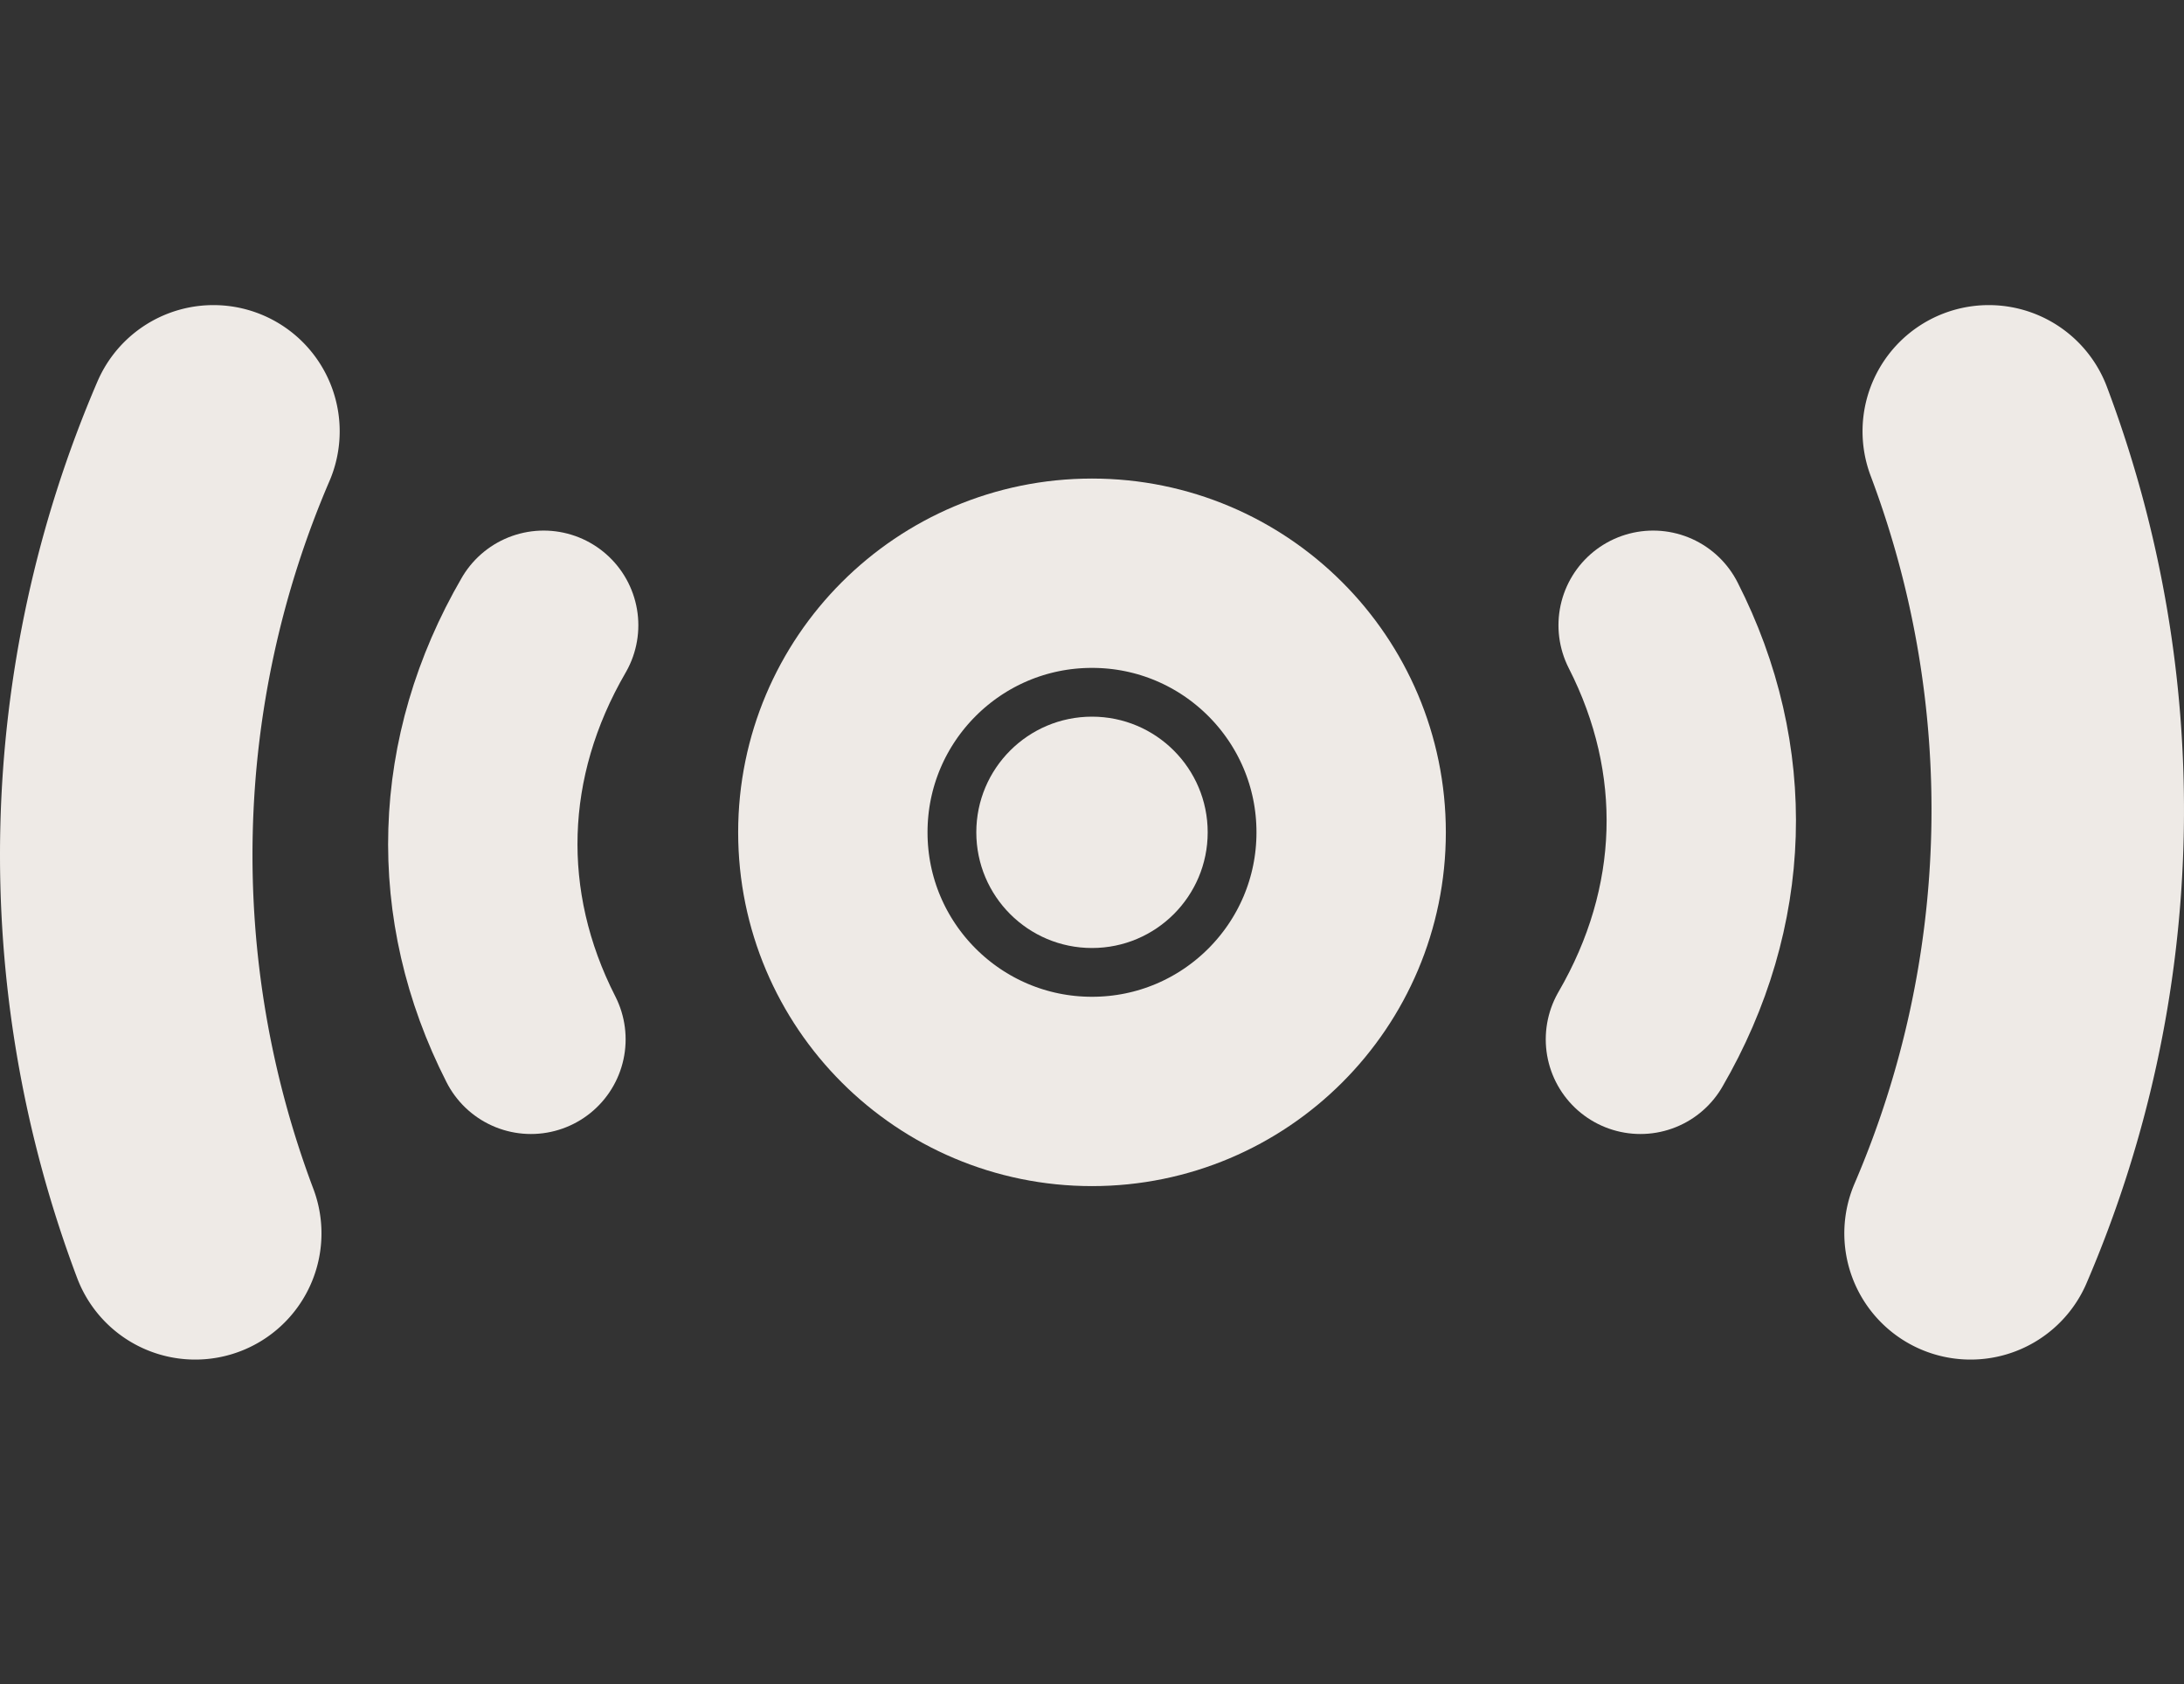
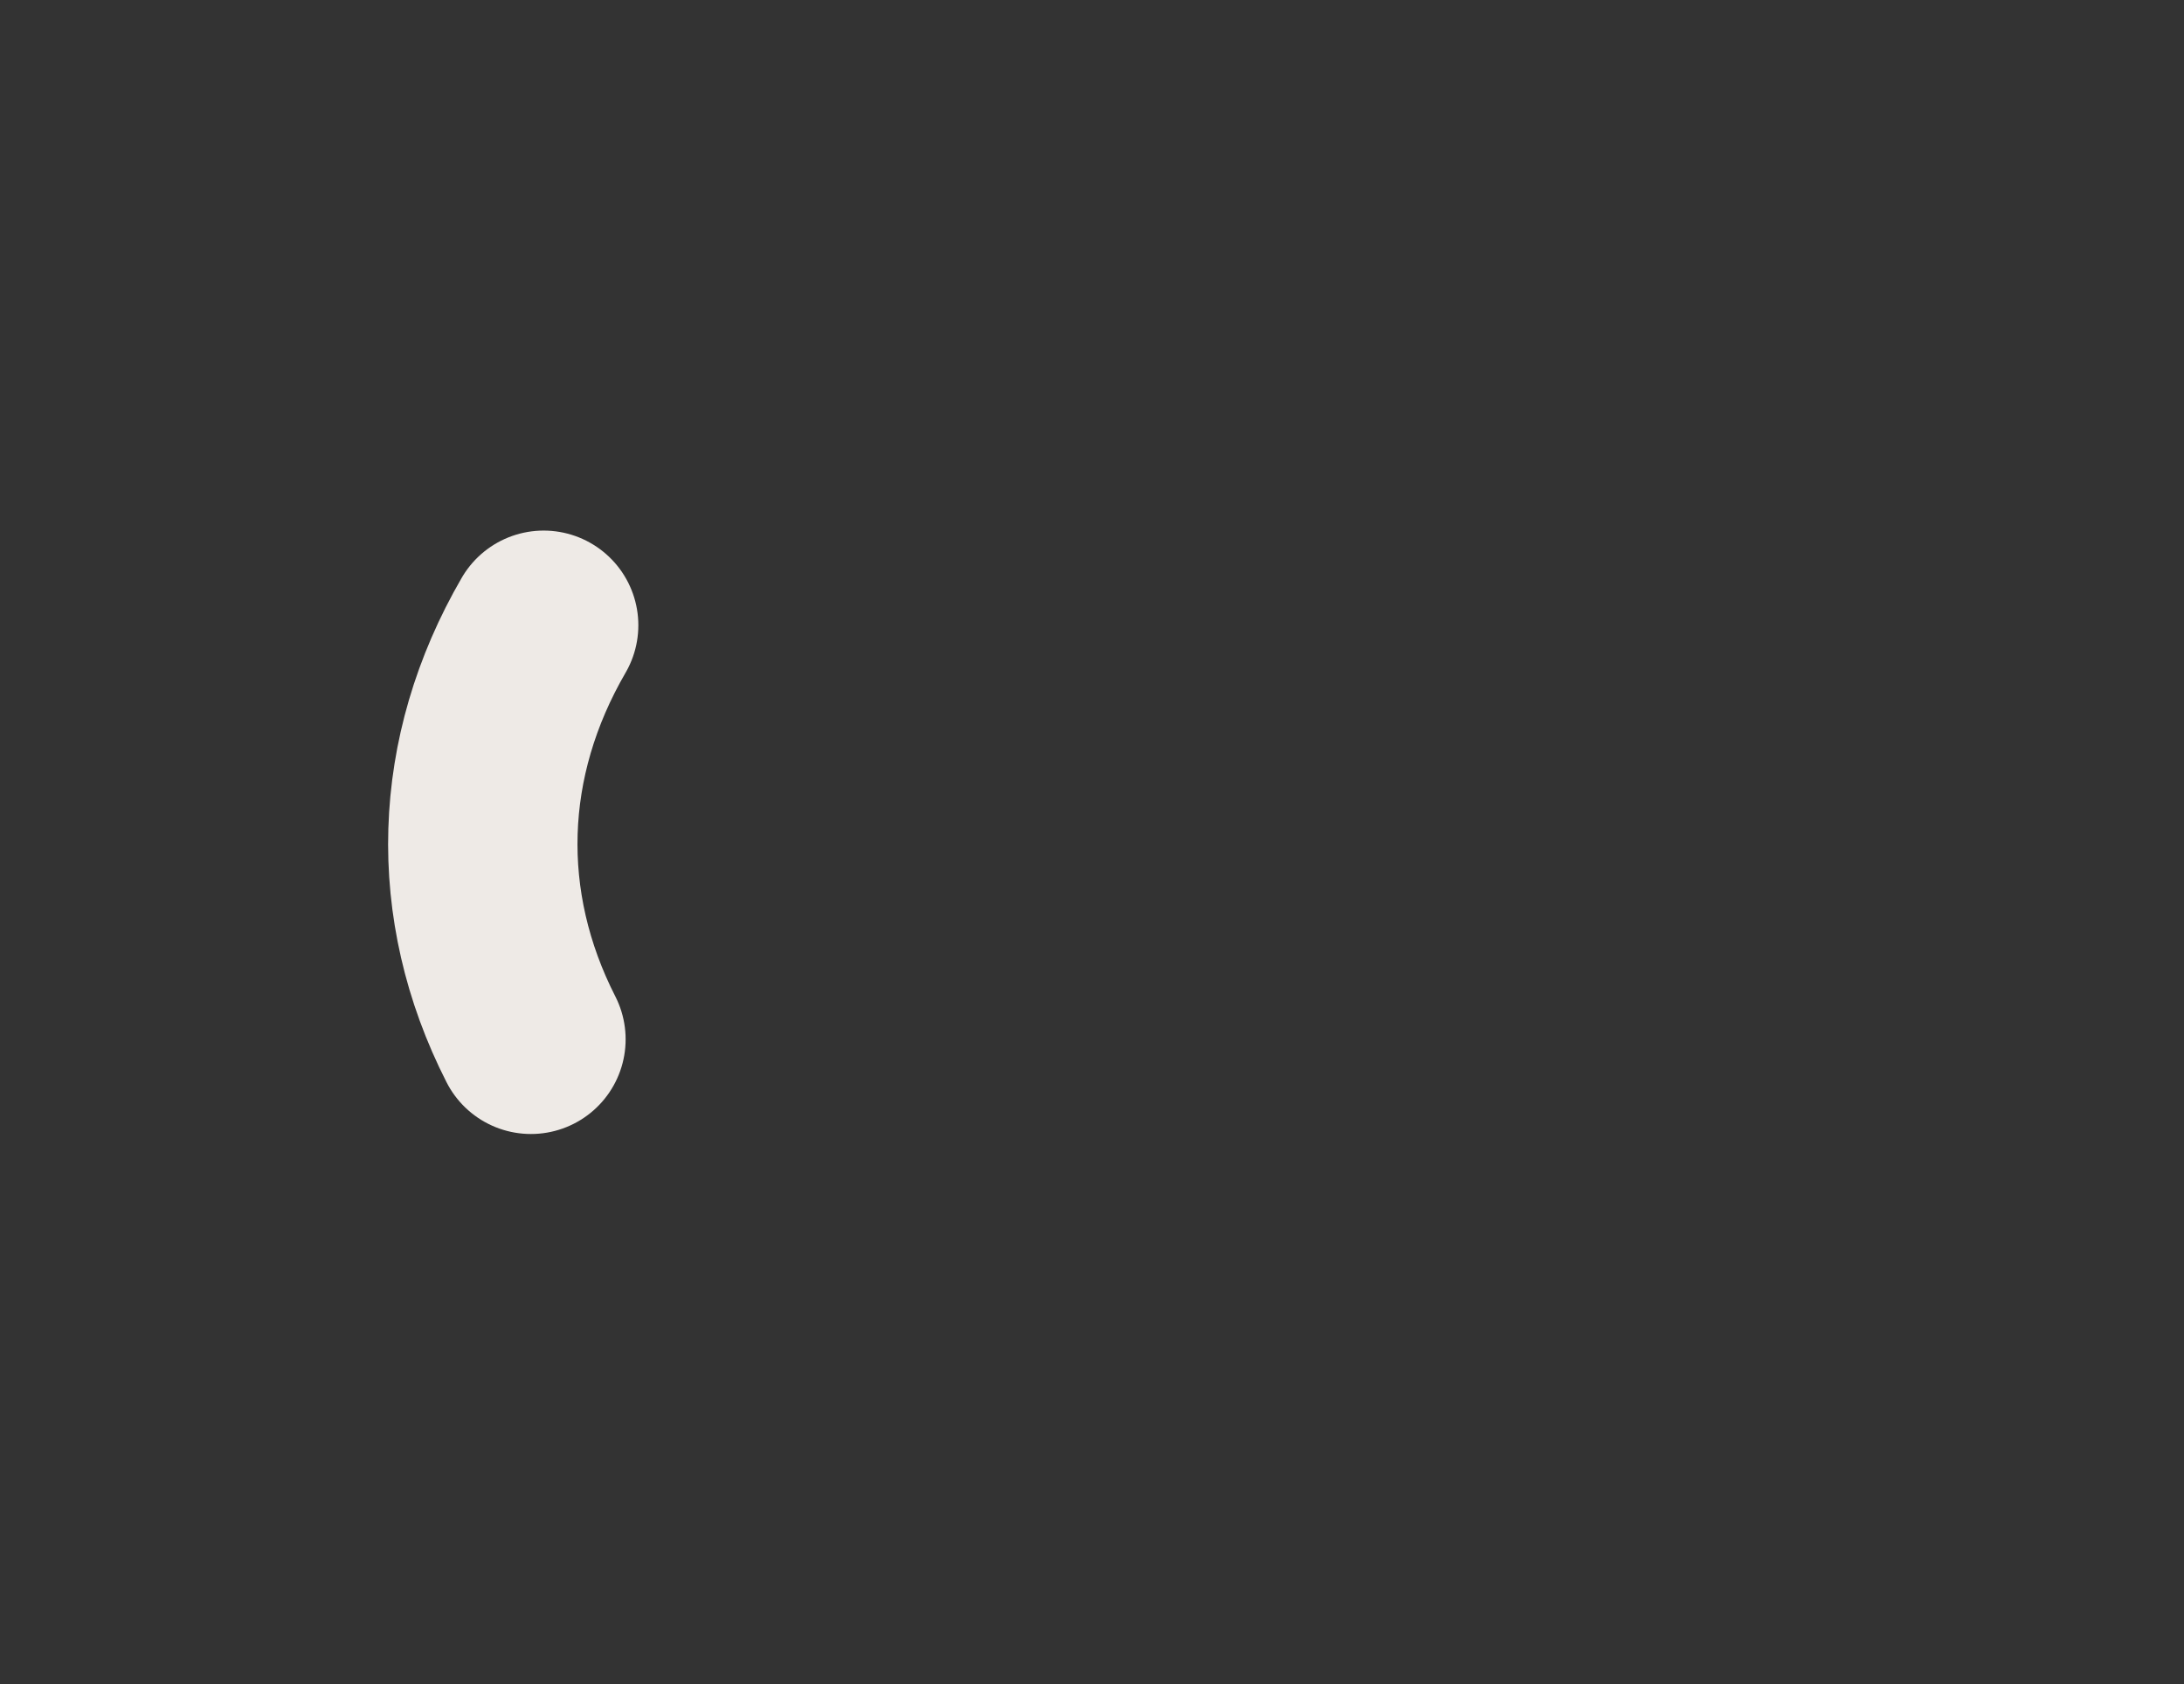
<svg xmlns="http://www.w3.org/2000/svg" id="Lager_3" data-name="Lager 3" viewBox="0 0 242.2 186.83">
  <rect x="0" y="0" width="242.2" height="186.83" fill="#333333" stroke="none" />
  <defs>
    <style>.cls-1,.cls-2{stroke-width:28px;fill:none;stroke:#eeeae6;stroke-linecap:round;stroke-linejoin:round}.cls-2{stroke-width:21px}</style>
  </defs>
-   <path class="cls-1" d="M220.55 47.84a118.988 118.988 0 0 1-2.02 88.96" />
-   <path class="cls-2" d="M183.33 69.35c7.58 14.87 7.07 31.33-1.41 45.93" />
-   <path class="cls-1" d="M21.65 136.8a118.988 118.988 0 0 1 2.02-88.96" />
  <path class="cls-2" d="M58.88 115.28c-7.58-14.87-7.07-31.33 1.41-45.93" />
-   <circle class="cls-2" cx="121.1" cy="92.32" r="28.74" />
-   <circle cx="121.1" cy="92.32" r="12.83" style="fill:#eeeae6" />
</svg>